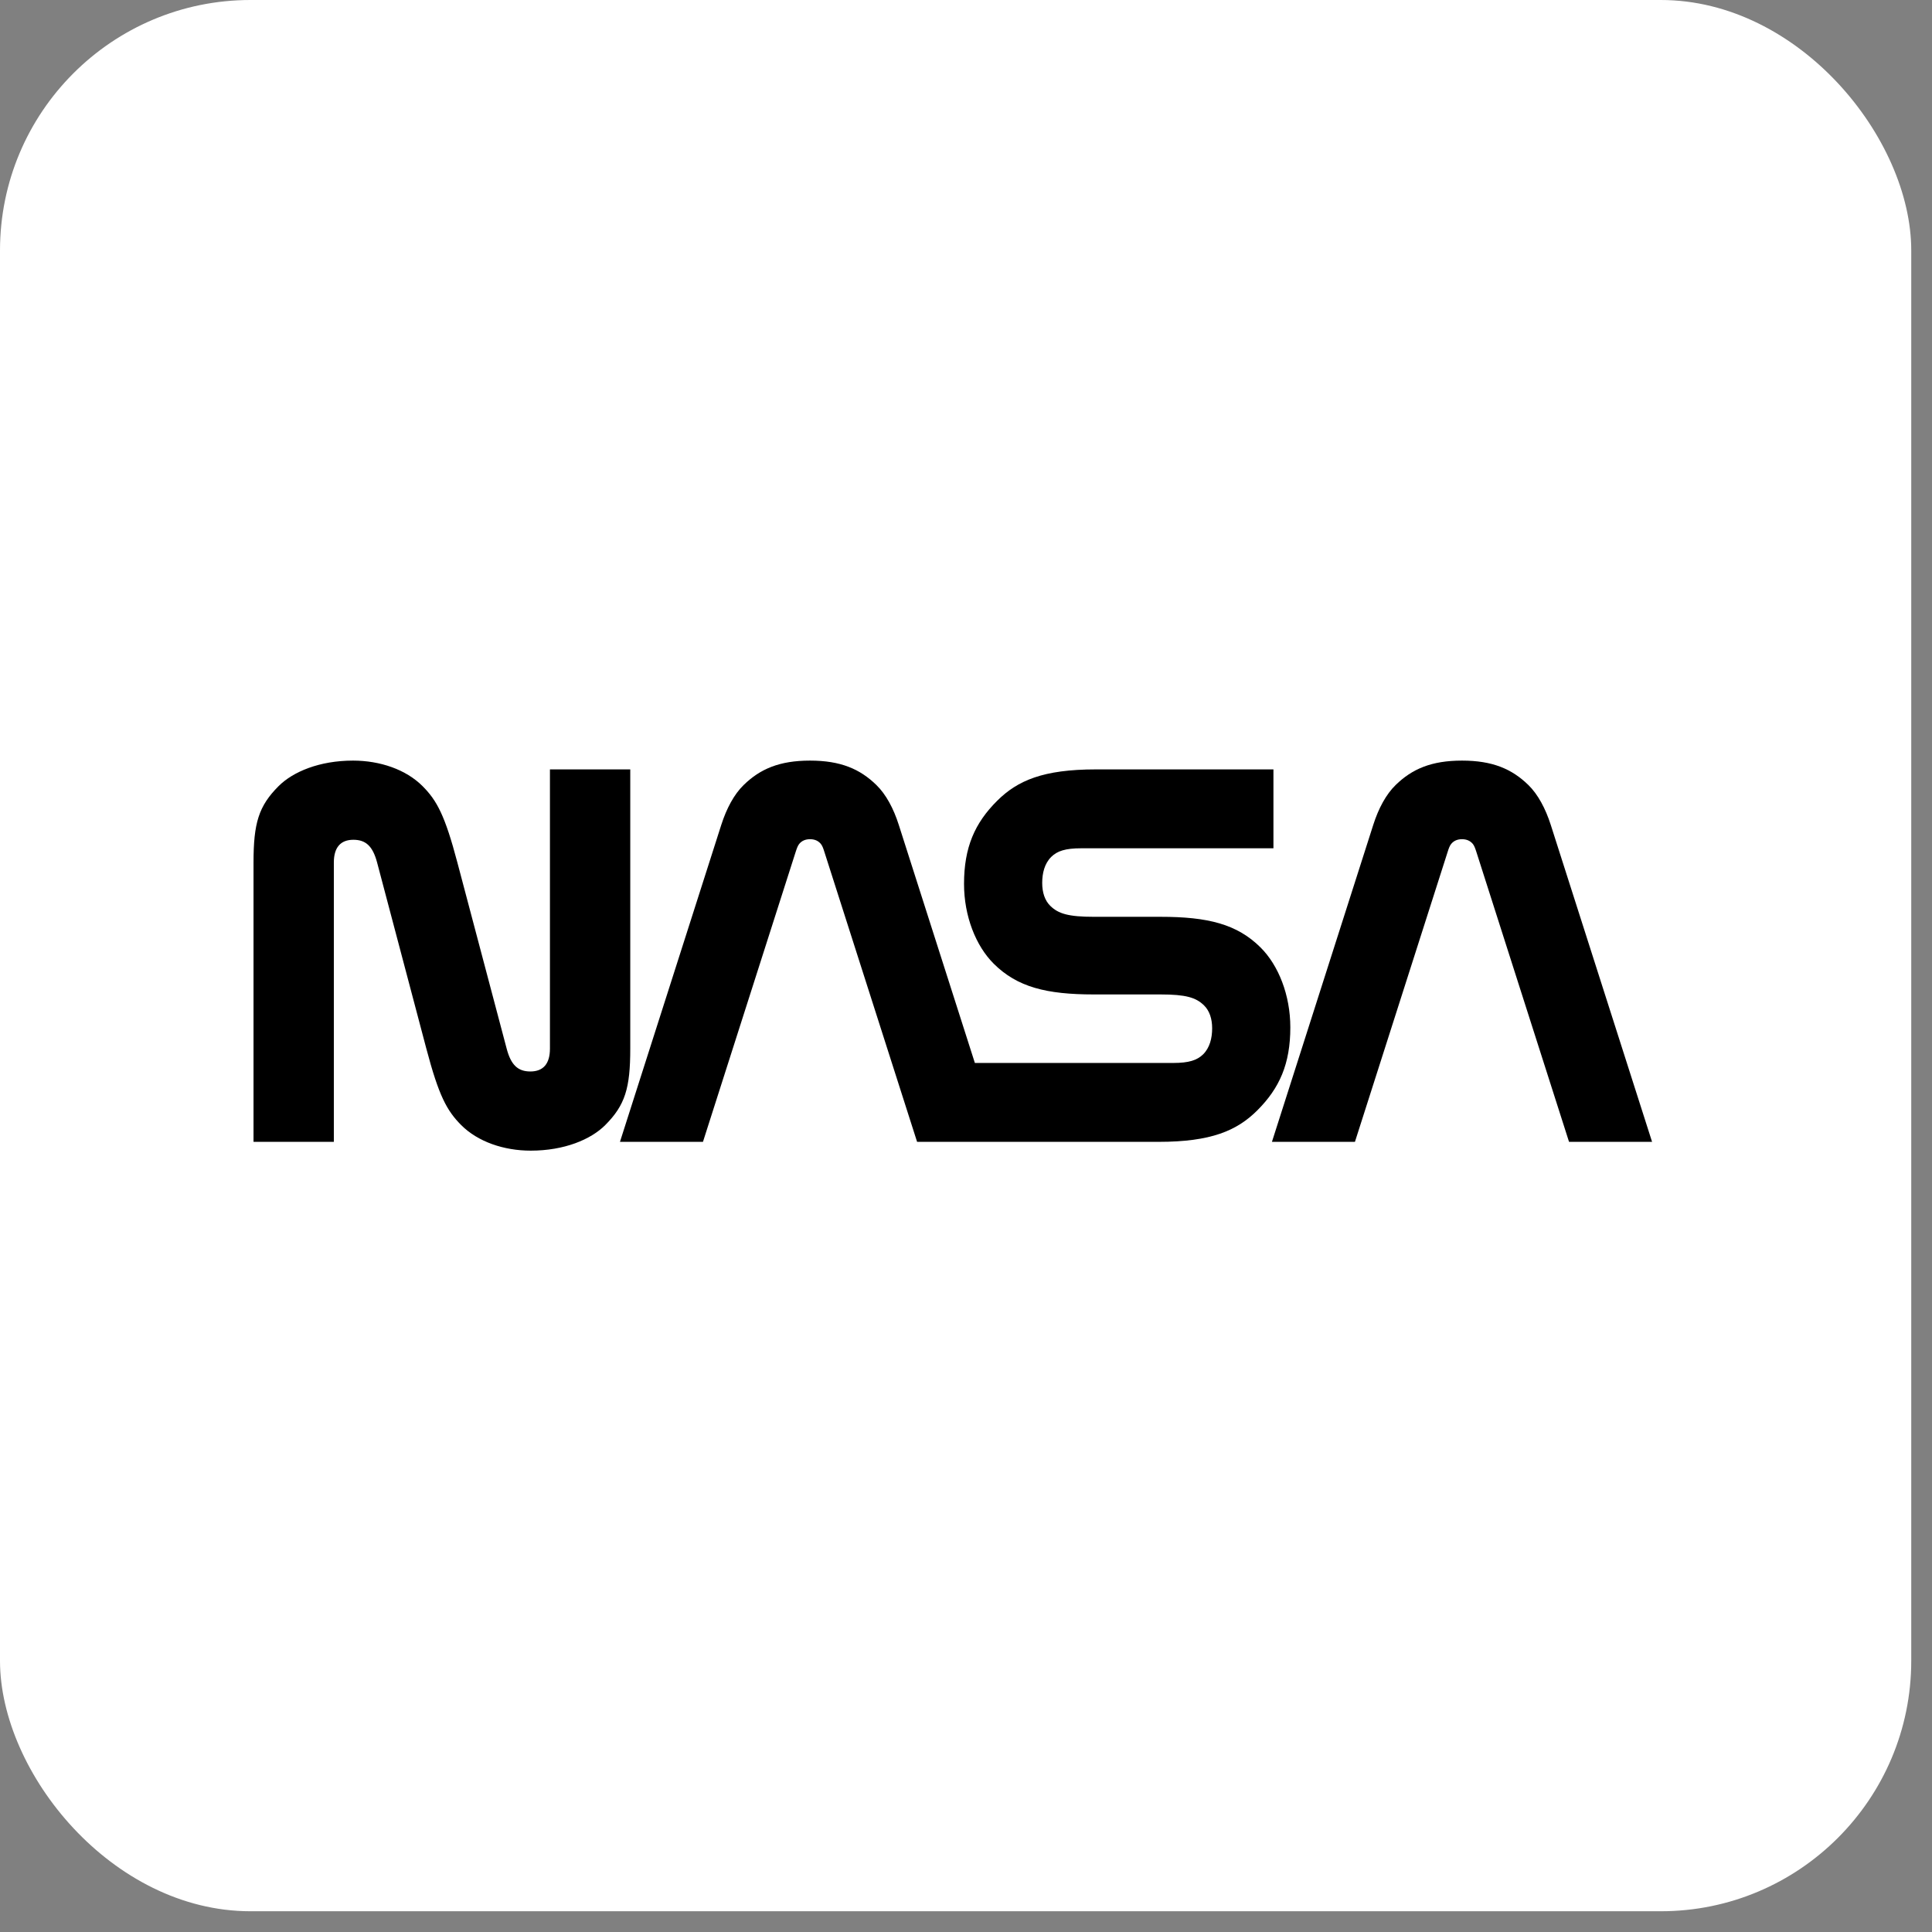
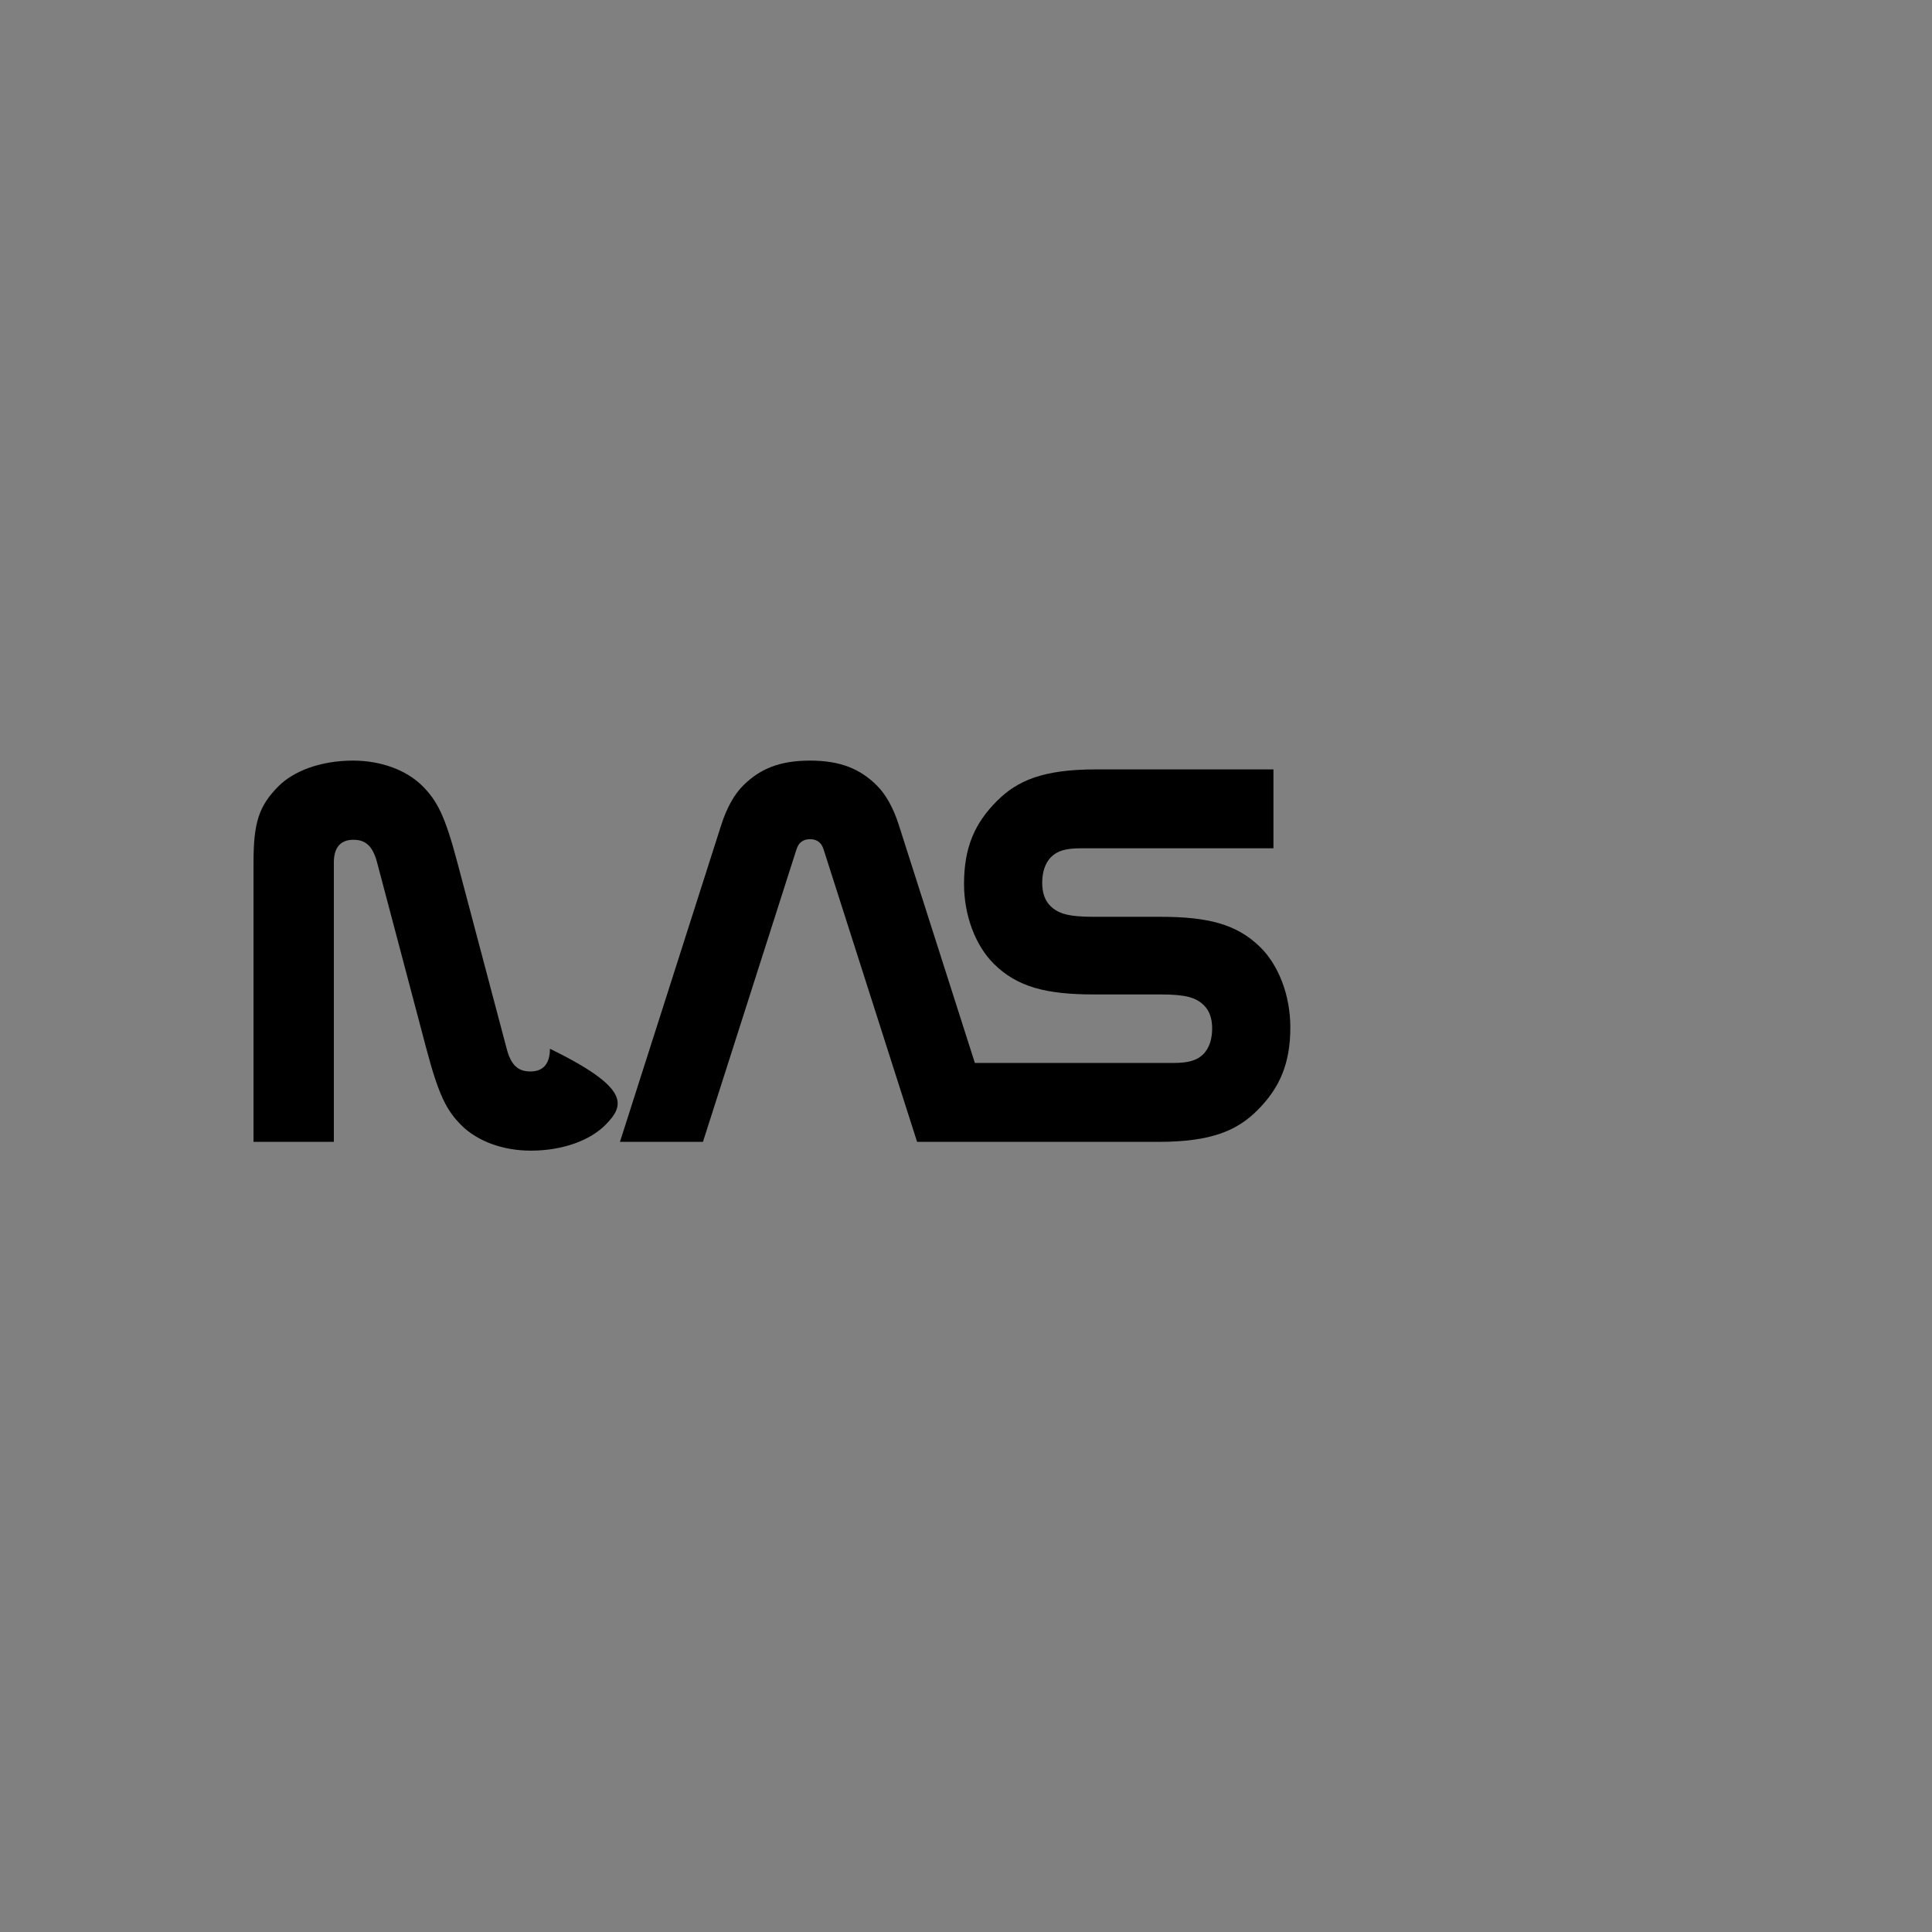
<svg xmlns="http://www.w3.org/2000/svg" width="54" height="54" viewBox="0 0 54 54" fill="none">
  <rect x="0" y="0" width="54" height="54" fill="#808080" stroke="none" />
-   <rect width="53.42" height="53.42" rx="7" fill="white" />
  <g clip-path="url(#clip0_686_448)">
-     <path d="M14.162 29.312C14.283 29.771 14.479 29.948 14.824 29.948C15.183 29.948 15.371 29.733 15.371 29.312V21.505H17.616V29.312C17.616 30.413 17.473 30.89 16.915 31.448C16.513 31.85 15.771 32.161 14.834 32.161C14.078 32.161 13.354 31.91 12.892 31.448C12.487 31.042 12.265 30.626 11.917 29.312L10.54 24.107C10.418 23.649 10.223 23.472 9.877 23.472C9.519 23.472 9.331 23.687 9.331 24.107V31.915H7.086V24.107C7.086 23.007 7.229 22.53 7.787 21.972C8.189 21.57 8.931 21.259 9.867 21.259C10.624 21.259 11.348 21.509 11.81 21.972C12.214 22.377 12.437 22.794 12.784 24.108L14.162 29.312Z" fill="black" />
-     <path d="M43.855 31.915L41.263 23.805C41.234 23.715 41.207 23.639 41.166 23.588C41.094 23.502 40.996 23.456 40.863 23.456C40.731 23.456 40.632 23.502 40.561 23.588C40.519 23.639 40.492 23.715 40.464 23.805L37.871 31.915H35.551L38.383 23.055C38.53 22.594 38.741 22.202 39.009 21.941C39.468 21.493 40.009 21.259 40.863 21.259C41.717 21.259 42.258 21.493 42.718 21.941C42.985 22.202 43.196 22.594 43.344 23.055L46.176 31.915H43.855V31.915Z" fill="black" />
+     <path d="M14.162 29.312C14.283 29.771 14.479 29.948 14.824 29.948C15.183 29.948 15.371 29.733 15.371 29.312V21.505V29.312C17.616 30.413 17.473 30.89 16.915 31.448C16.513 31.85 15.771 32.161 14.834 32.161C14.078 32.161 13.354 31.91 12.892 31.448C12.487 31.042 12.265 30.626 11.917 29.312L10.54 24.107C10.418 23.649 10.223 23.472 9.877 23.472C9.519 23.472 9.331 23.687 9.331 24.107V31.915H7.086V24.107C7.086 23.007 7.229 22.53 7.787 21.972C8.189 21.57 8.931 21.259 9.867 21.259C10.624 21.259 11.348 21.509 11.81 21.972C12.214 22.377 12.437 22.794 12.784 24.108L14.162 29.312Z" fill="black" />
    <path d="M32.383 31.915C33.853 31.915 34.571 31.602 35.138 31.039C35.765 30.415 36.065 29.733 36.065 28.715C36.065 27.815 35.735 26.981 35.234 26.483C34.578 25.83 33.763 25.625 32.435 25.625L30.574 25.625C29.863 25.625 29.58 25.539 29.356 25.319C29.202 25.168 29.13 24.943 29.13 24.678C29.13 24.404 29.196 24.134 29.384 23.949C29.551 23.785 29.779 23.71 30.216 23.71H35.593V21.505H30.627C29.156 21.505 28.439 21.817 27.872 22.381C27.245 23.004 26.945 23.686 26.945 24.705C26.945 25.605 27.274 26.438 27.776 26.937C28.432 27.589 29.246 27.795 30.575 27.795L32.435 27.795C33.146 27.795 33.429 27.881 33.653 28.101C33.807 28.252 33.88 28.477 33.88 28.742C33.88 29.015 33.814 29.286 33.626 29.471C33.458 29.634 33.231 29.71 32.793 29.71H27.248L25.121 23.055C24.974 22.594 24.763 22.202 24.495 21.941C24.036 21.493 23.494 21.259 22.64 21.259C21.786 21.259 21.245 21.493 20.786 21.941C20.518 22.202 20.308 22.594 20.16 23.055L17.328 31.915H19.648L22.241 23.805C22.27 23.715 22.297 23.639 22.338 23.588C22.409 23.502 22.508 23.456 22.641 23.456C22.773 23.456 22.872 23.502 22.943 23.588C22.985 23.639 23.012 23.715 23.04 23.805L25.633 31.915H32.383V31.915Z" fill="black" />
  </g>
  <defs>
    <clipPath id="clip0_686_448">
      <rect width="39.091" height="10.902" fill="white" transform="translate(7.086 21.259)" />
    </clipPath>
  </defs>
</svg>